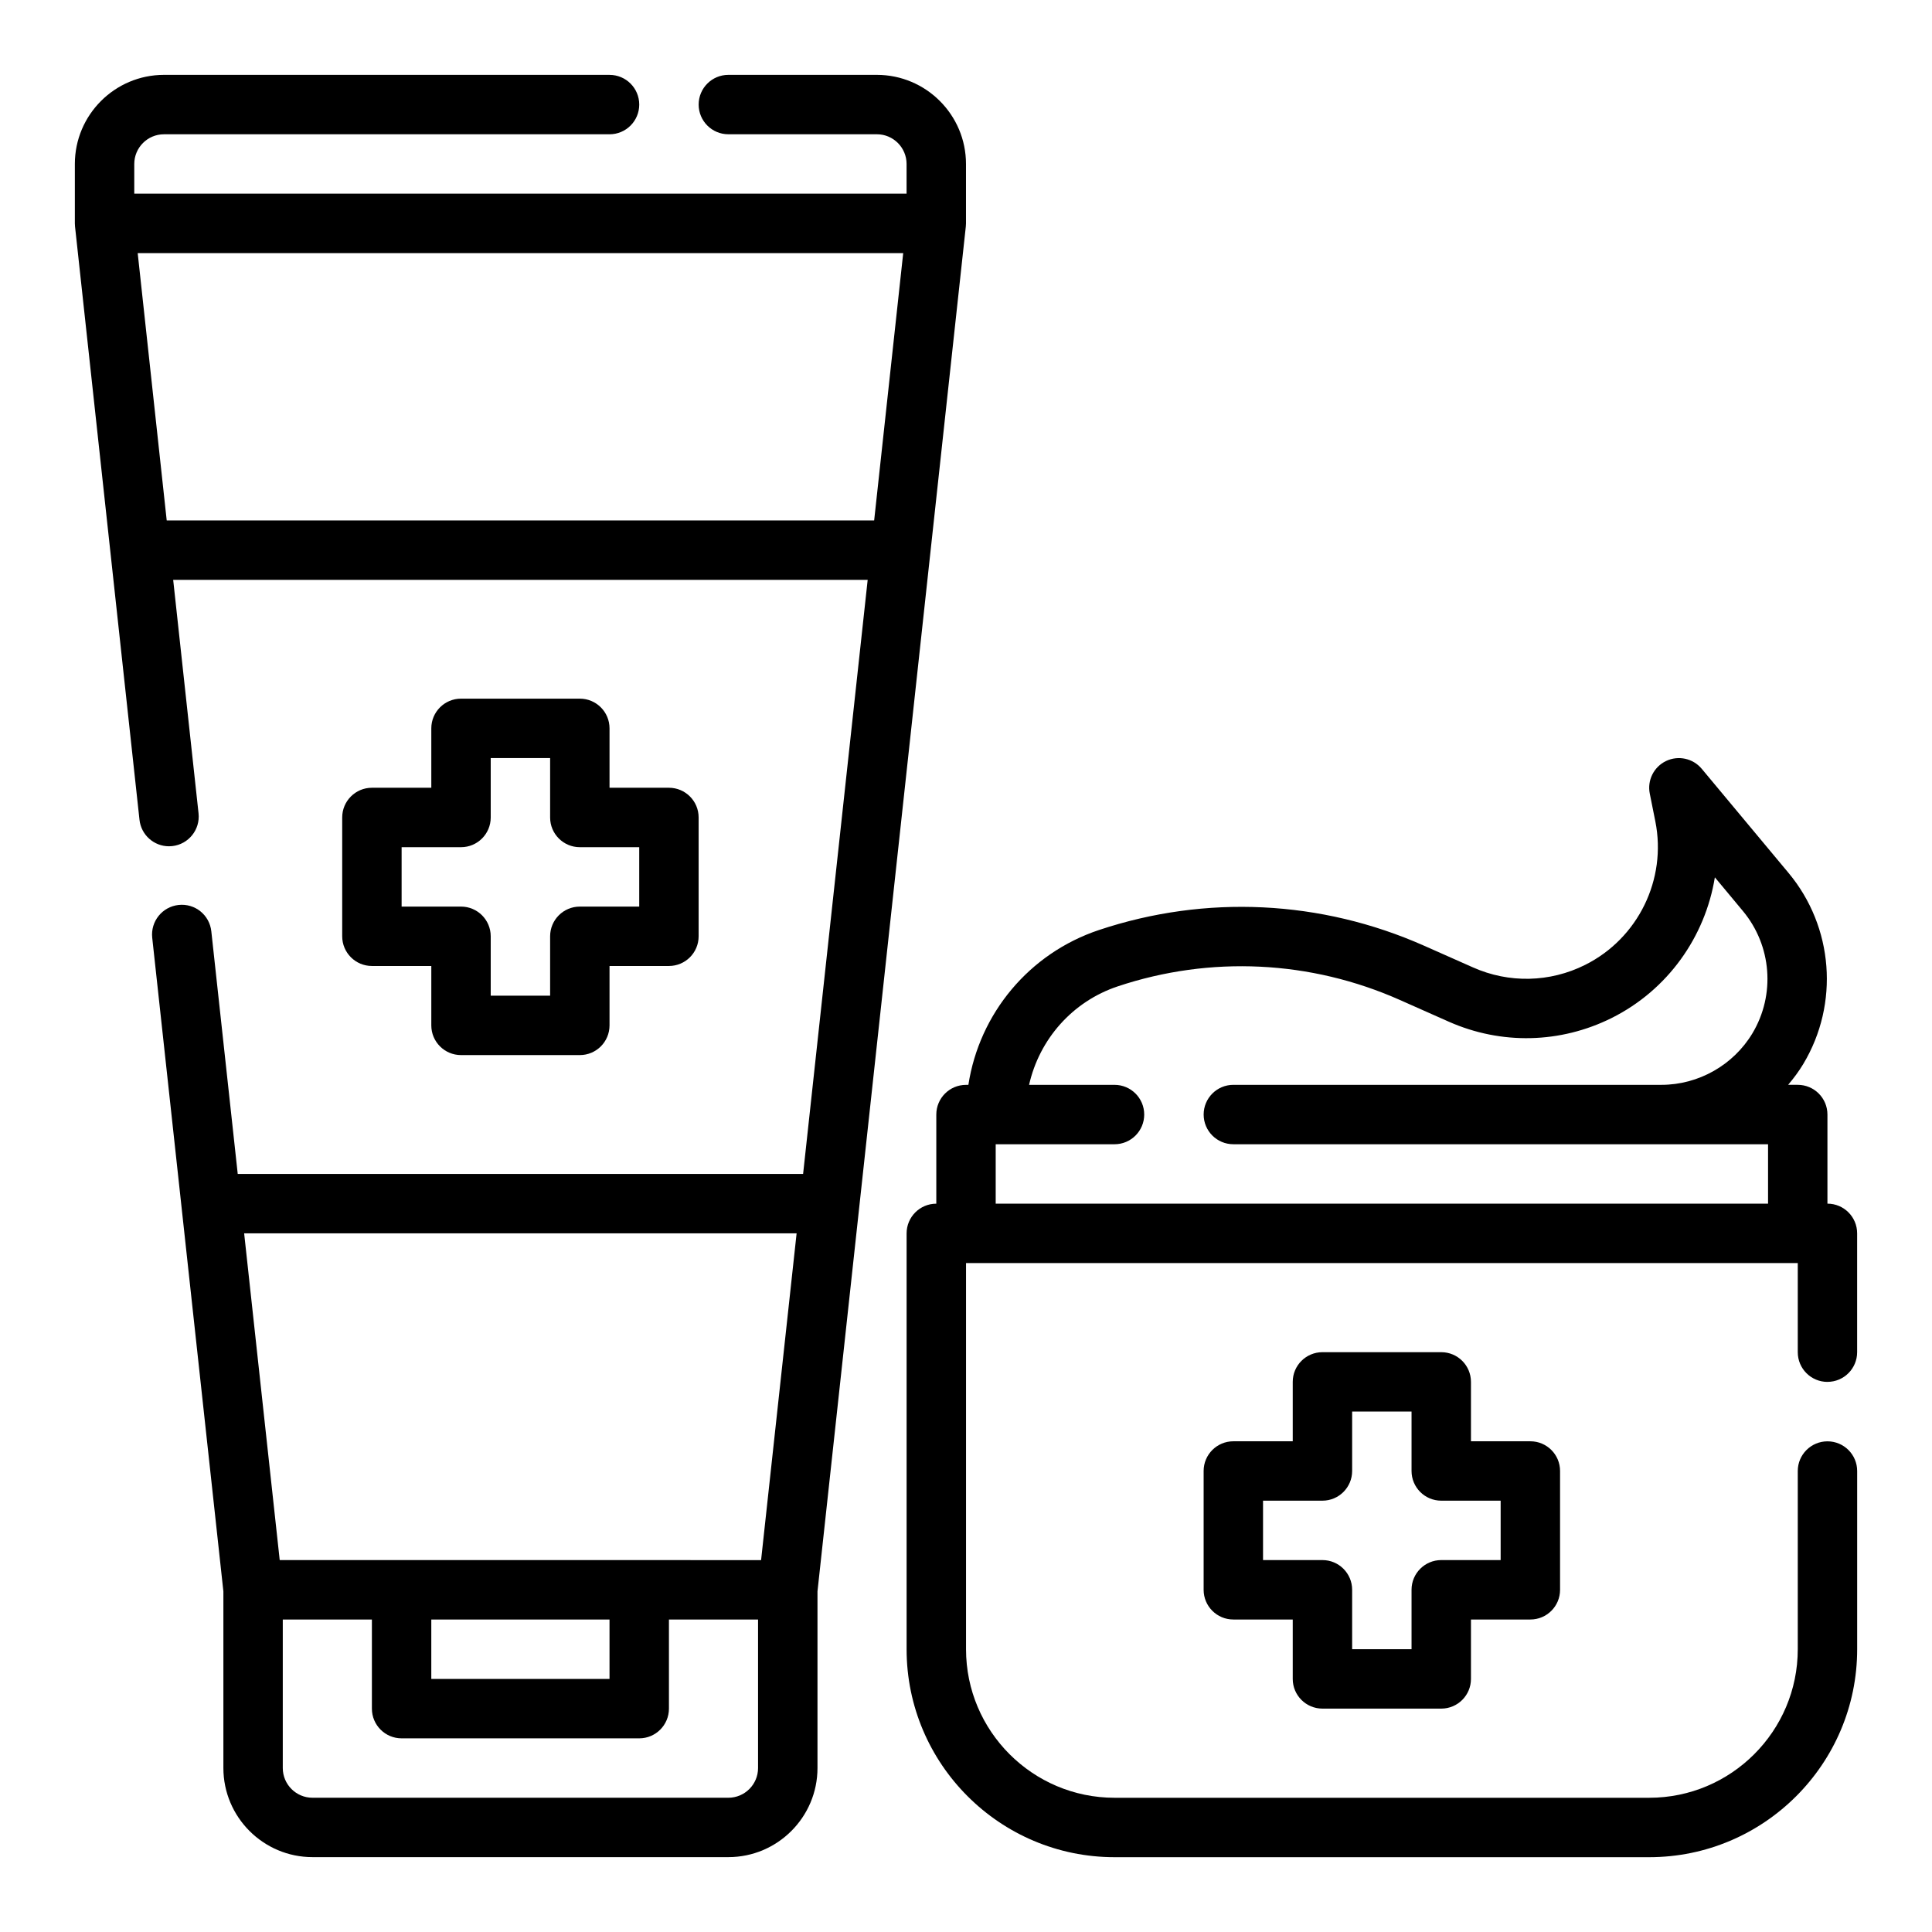
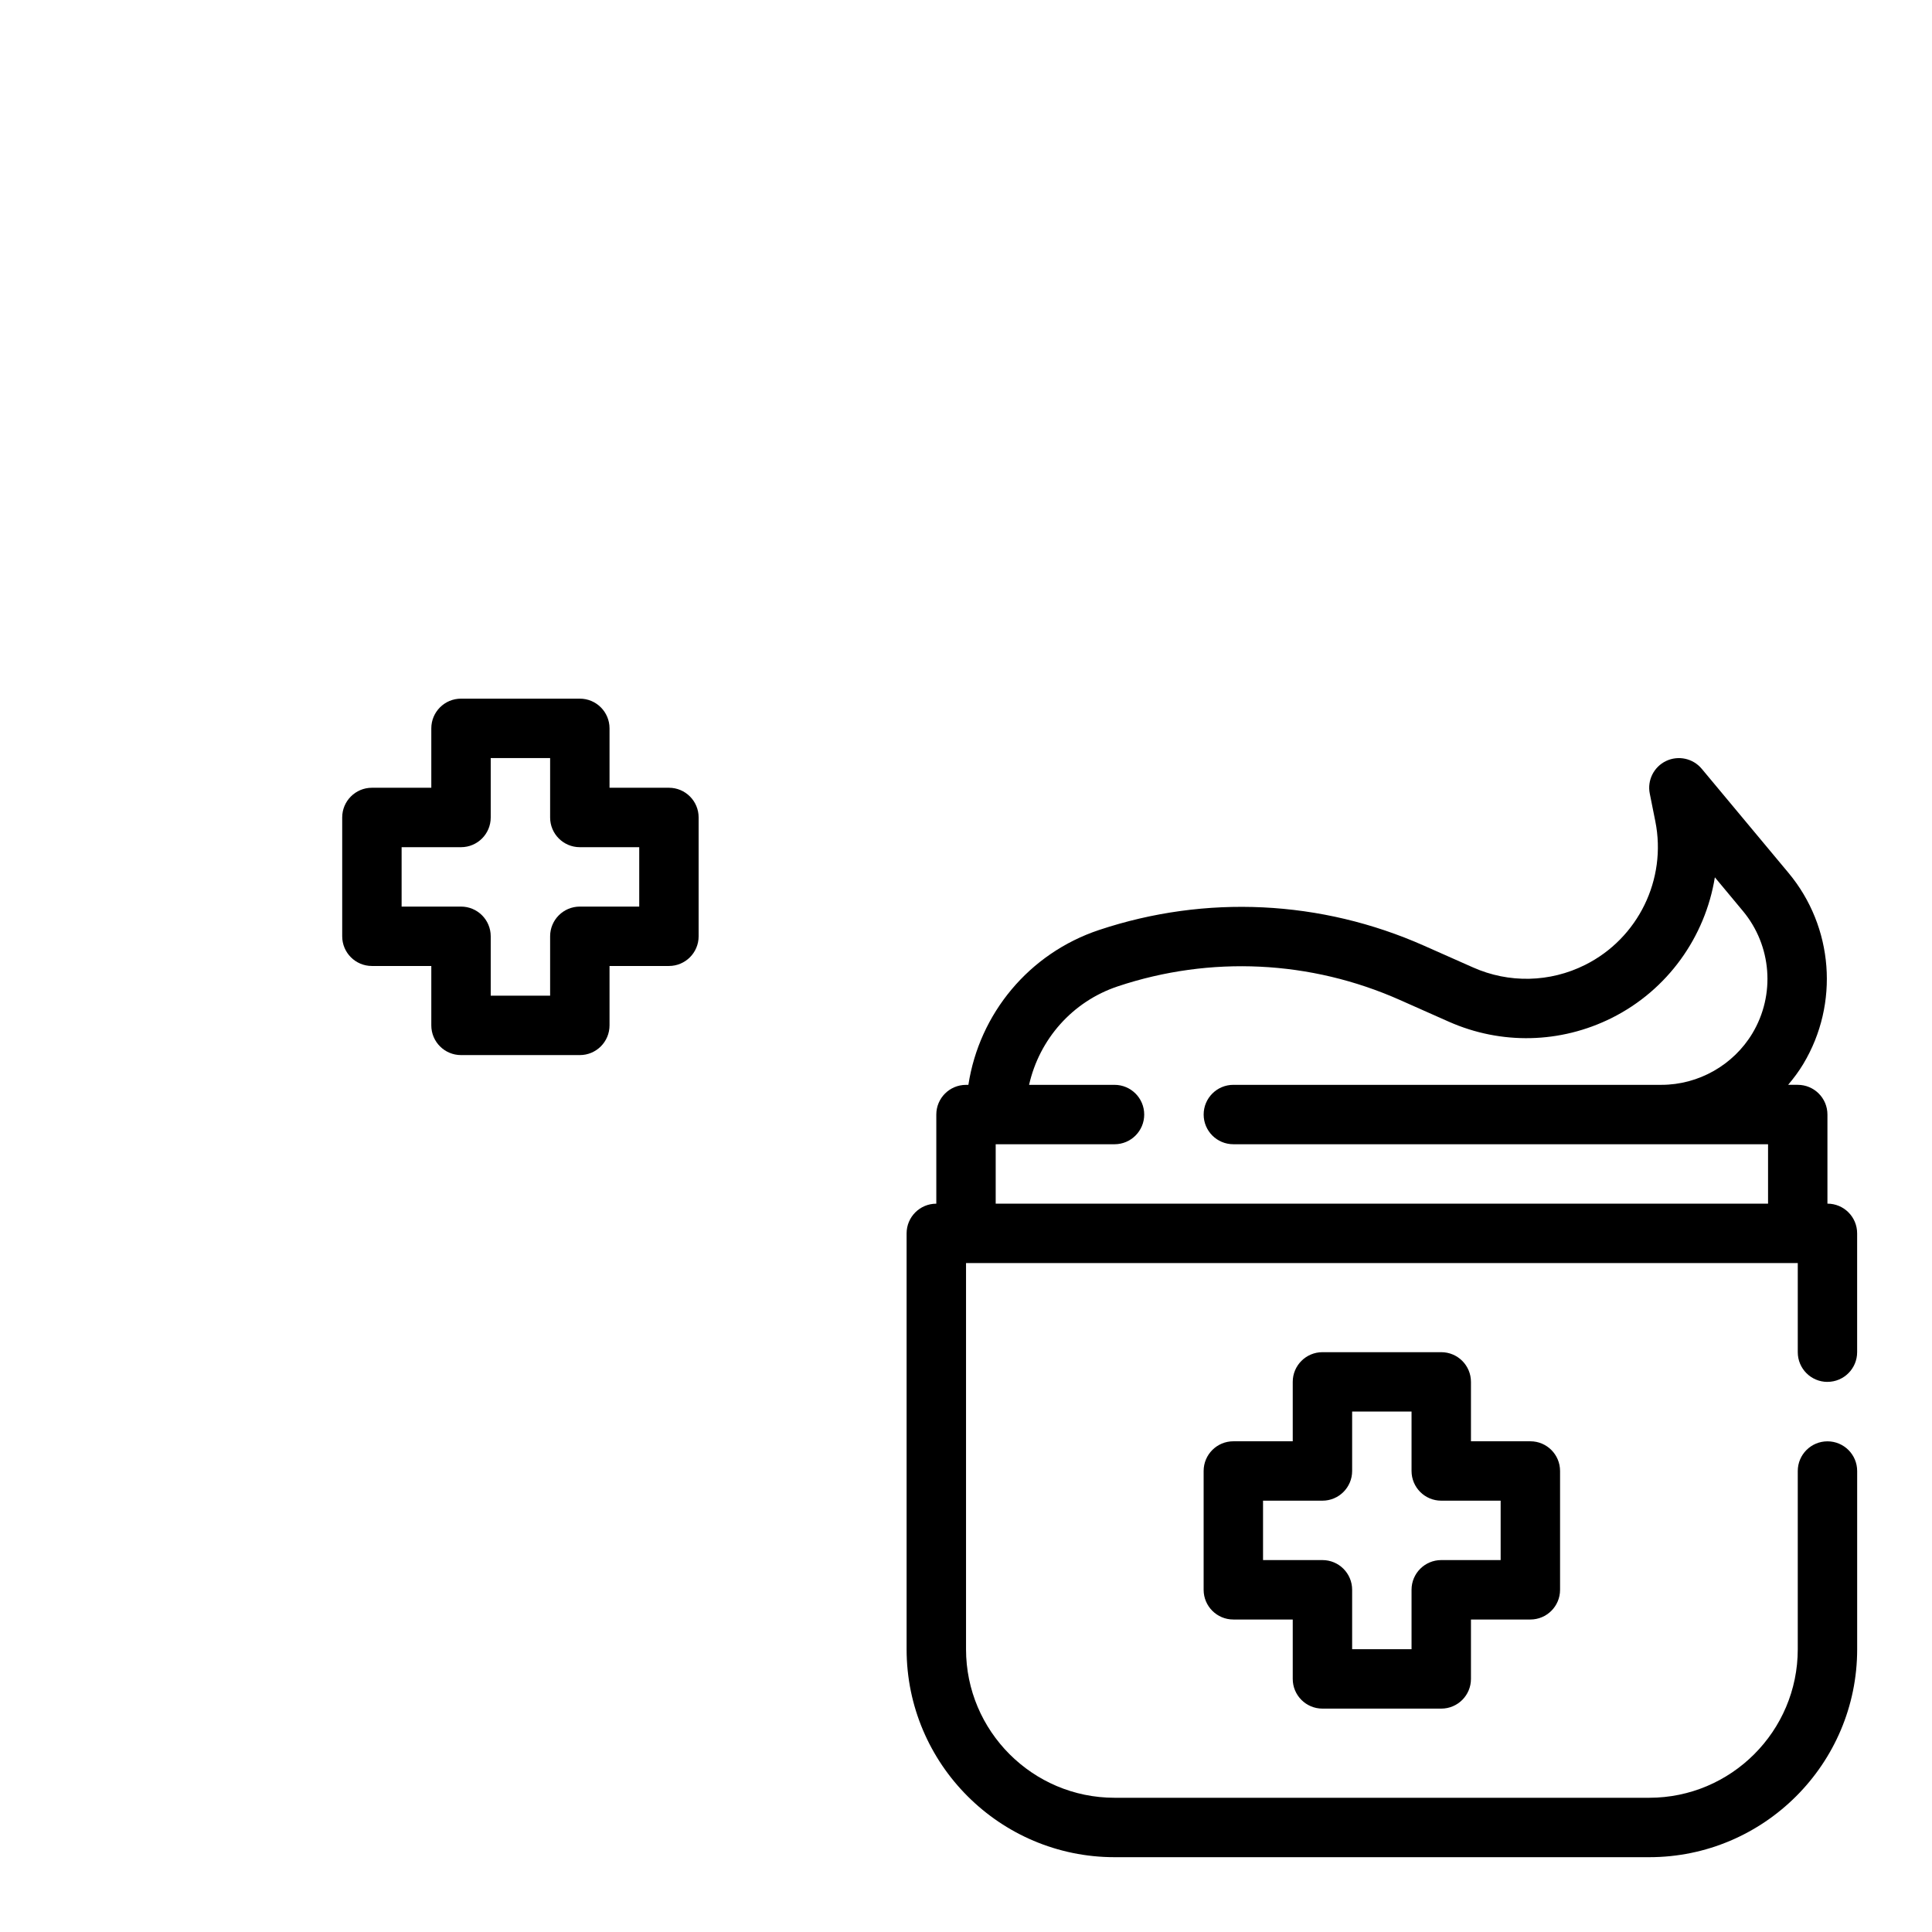
<svg xmlns="http://www.w3.org/2000/svg" fill="#000000" width="800px" height="800px" version="1.1" viewBox="144 144 512 512">
  <g>
-     <path d="m399.95 204.05c0.031-0.281 0.047-0.566 0.047-0.848v-15.746c0-13.02-10.598-23.617-23.617-23.617h-39.359c-4.352 0-7.871 3.527-7.871 7.871s3.519 7.871 7.871 7.871h39.359c4.344 0 7.871 3.535 7.871 7.871v7.871l-204.67 0.004v-7.871c0-4.336 3.527-7.871 7.871-7.871h118.08c4.352 0 7.871-3.527 7.871-7.871s-3.519-7.871-7.871-7.871l-118.08-0.004c-13.02 0-23.617 10.598-23.617 23.617v15.742c0 0.285 0.016 0.566 0.047 0.852l17.082 157.2c0.441 4.039 3.848 7.023 7.816 7.023 0.285 0 0.566-0.016 0.859-0.047 4.32-0.473 7.438-4.352 6.977-8.676l-6.723-61.887h184.05l-17.113 157.44-149.83-0.004-7-64.297c-0.473-4.32-4.312-7.453-8.684-6.977-4.32 0.473-7.438 4.352-6.977 8.684l18.859 173.23v46.801c0 13.02 10.598 23.617 23.617 23.617h110.21c13.02 0 23.617-10.598 23.617-23.617v-46.809zm-211.77 77.871-7.691-70.848h202.87l-7.699 70.848zm166.93 188.93-9.414 86.594-127.57-0.004-9.426-86.59zm-96.812 102.34h47.23v15.742h-47.23zm86.594 39.359c0 4.336-3.527 7.871-7.871 7.871h-110.21c-4.344 0-7.871-3.535-7.871-7.871v-39.359h23.617v23.617c0 4.344 3.519 7.871 7.871 7.871h62.977c4.352 0 7.871-3.527 7.871-7.871v-23.617h23.617z" />
    <path d="m297.66 329.15h-31.488c-4.352 0-7.871 3.527-7.871 7.871v15.742h-15.742c-4.352 0-7.871 3.527-7.871 7.871v31.488c0 4.344 3.519 7.871 7.871 7.871h15.742v15.742c0 4.344 3.519 7.871 7.871 7.871h31.488c4.352 0 7.871-3.527 7.871-7.871v-15.742h15.742c4.352 0 7.871-3.527 7.871-7.871v-31.488c0-4.344-3.519-7.871-7.871-7.871h-15.742v-15.742c0-4.344-3.519-7.871-7.871-7.871zm15.742 39.363v15.742h-15.742c-4.352 0-7.871 3.527-7.871 7.871v15.742h-15.742v-15.742c0-4.344-3.519-7.871-7.871-7.871h-15.742v-15.742h15.742c4.352 0 7.871-3.527 7.871-7.871v-15.742h15.742v15.742c0 4.344 3.519 7.871 7.871 7.871z" />
    <path d="m628.29 510.21c4.352 0 7.871-3.527 7.871-7.871v-31.488c0-4.344-3.519-7.871-7.871-7.871v-23.617c0-4.344-3.519-7.871-7.871-7.871h-2.543c1.465-1.738 2.844-3.566 4.023-5.543 9.582-15.973 8.004-36.305-3.914-50.609l-23.012-27.605c-2.312-2.769-6.203-3.606-9.445-2.062-3.242 1.551-5.031 5.109-4.32 8.645l1.473 7.359c3.078 15.375-4.566 31.008-18.594 38.023-9.352 4.684-20.199 4.922-29.742 0.668l-12.957-5.746c-27.254-12.105-57.844-13.594-86.129-4.164-18.555 6.188-31.723 22.16-34.629 41.043h-0.629c-4.352 0-7.871 3.527-7.871 7.871v23.617c-4.352 0-7.871 3.527-7.871 7.871v110.21c0 30.387 24.727 55.105 55.105 55.105h141.7c30.379 0 55.105-24.719 55.105-55.105v-47.23c0-4.344-3.519-7.871-7.871-7.871-4.352 0-7.871 3.527-7.871 7.871v47.23c0 21.703-17.656 39.359-39.359 39.359h-141.7c-21.703 0-39.359-17.656-39.359-39.359v-102.34h220.42v23.617c-0.004 4.344 3.516 7.871 7.871 7.871zm-220.42-47.23v-15.742h31.488c4.352 0 7.871-3.527 7.871-7.871s-3.519-7.871-7.871-7.871h-22.641c2.715-12.043 11.43-22.074 23.516-26.105 24.547-8.188 51.105-6.902 74.754 3.613l12.957 5.754c13.879 6.156 29.605 5.793 43.18-0.984 14.863-7.43 24.781-21.523 27.332-37.273l7.43 8.926c7.644 9.172 8.652 22.199 2.512 32.434-5.051 8.402-14.277 13.633-24.086 13.633h-113.46c-4.352 0-7.871 3.527-7.871 7.871s3.519 7.871 7.871 7.871h141.7v15.742z" />
    <path d="m494.46 596.8h31.488c4.352 0 7.871-3.527 7.871-7.871v-15.742h15.742c4.352 0 7.871-3.527 7.871-7.871v-31.488c0-4.344-3.519-7.871-7.871-7.871h-15.742v-15.742c0-4.344-3.519-7.871-7.871-7.871h-31.488c-4.352 0-7.871 3.527-7.871 7.871v15.742h-15.742c-4.352 0-7.871 3.527-7.871 7.871v31.488c0 4.344 3.519 7.871 7.871 7.871h15.742v15.742c0 4.344 3.519 7.871 7.871 7.871zm-15.742-39.363v-15.742h15.742c4.352 0 7.871-3.527 7.871-7.871v-15.742h15.742v15.742c0 4.344 3.519 7.871 7.871 7.871h15.742v15.742h-15.742c-4.352 0-7.871 3.527-7.871 7.871v15.742h-15.742v-15.742c0-4.344-3.519-7.871-7.871-7.871z" />
  </g>
</svg>